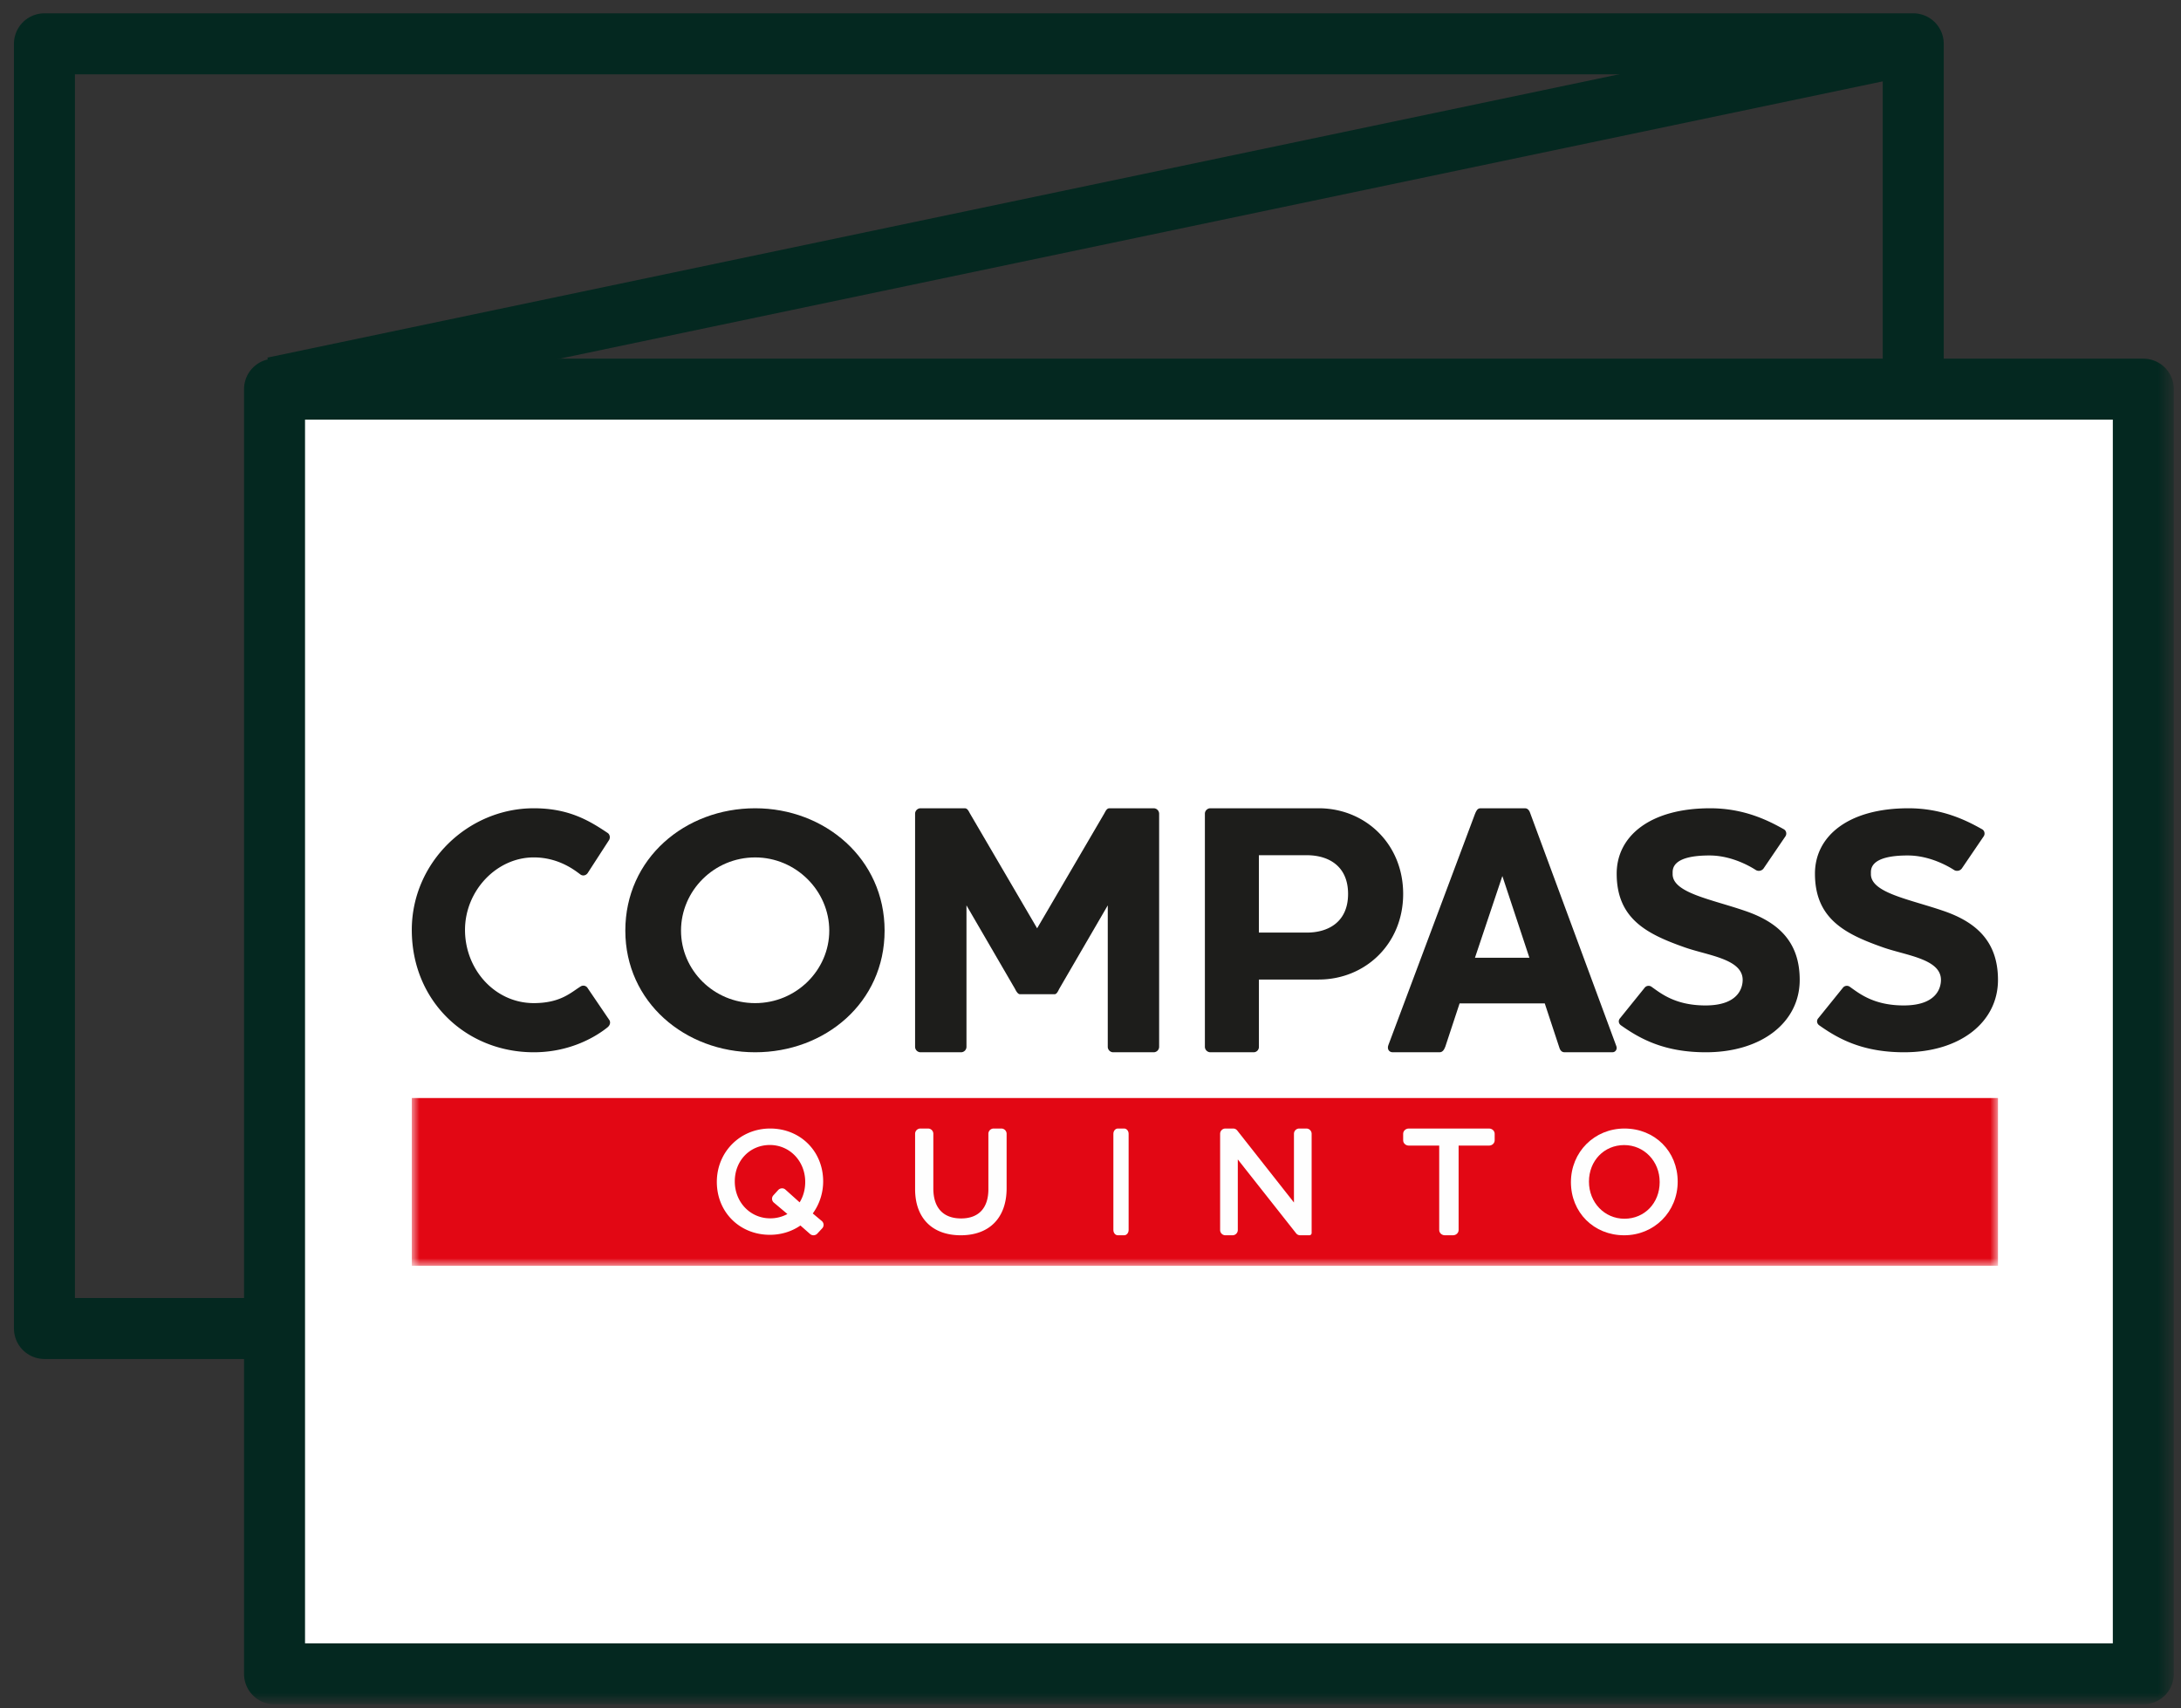
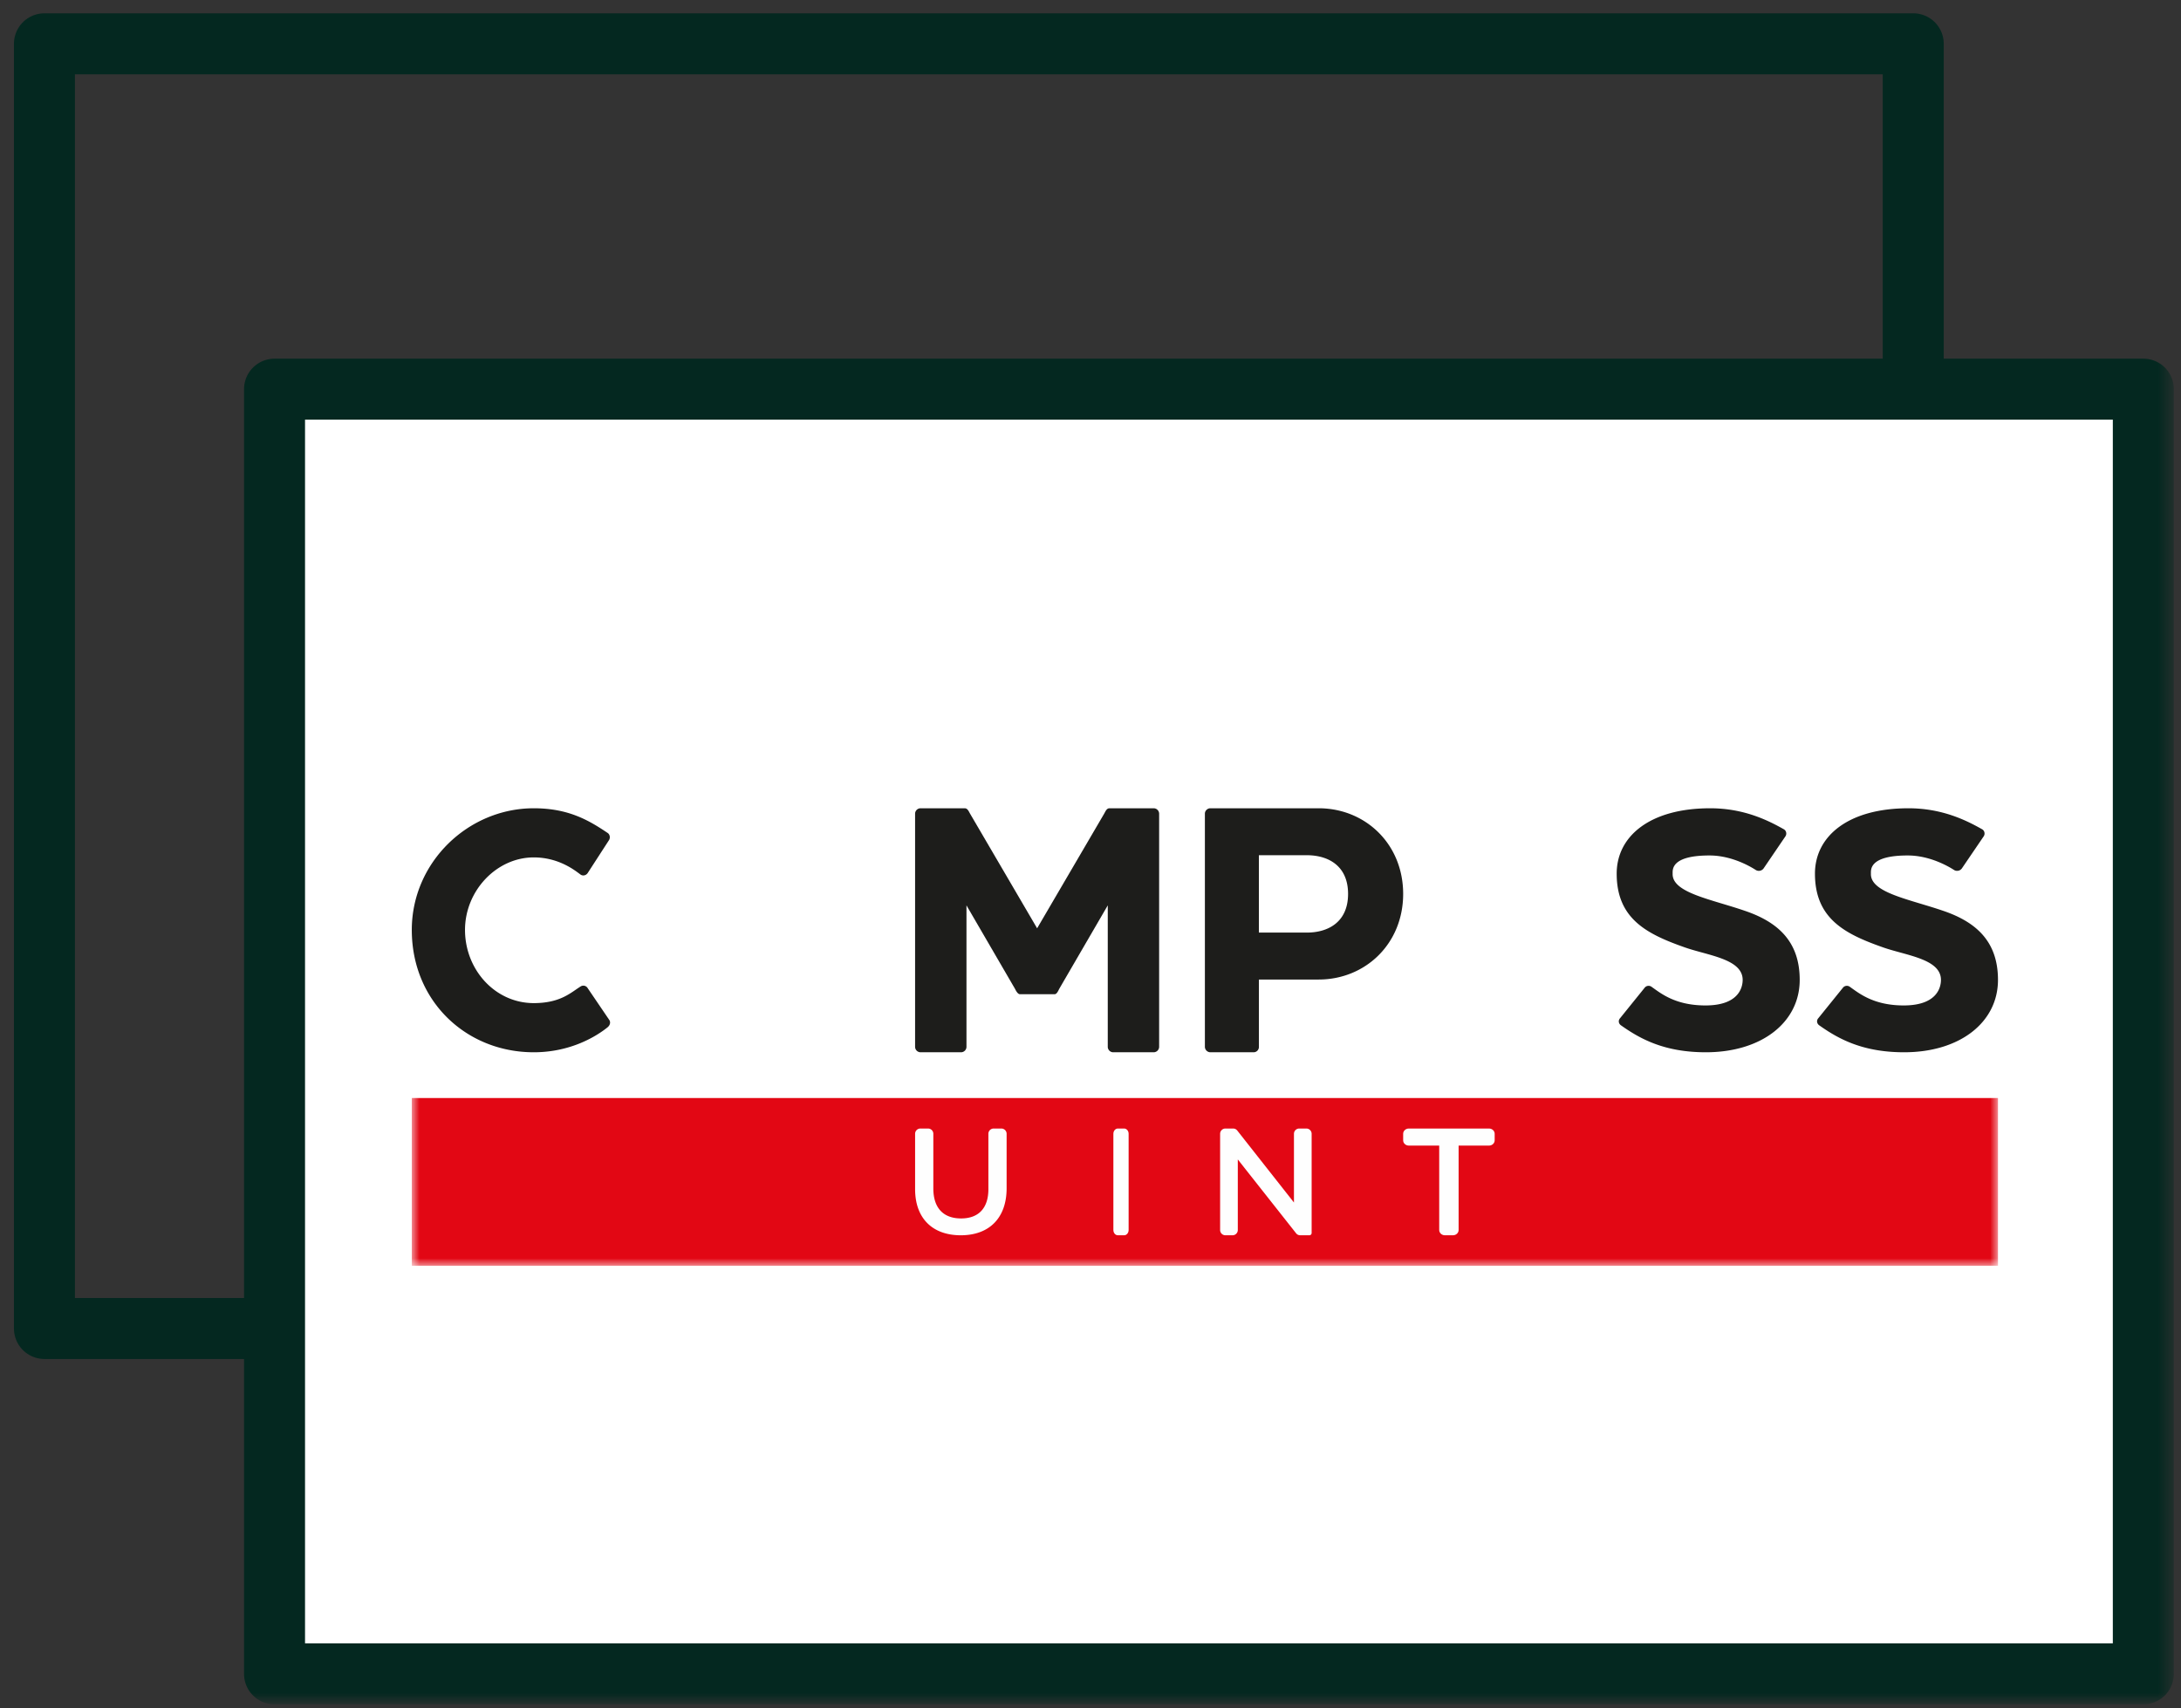
<svg xmlns="http://www.w3.org/2000/svg" xmlns:xlink="http://www.w3.org/1999/xlink" viewBox="0 0 143 112">
  <rect x="0" y="0" width="143" height="112" fill="#333333" stroke="none" />
  <defs>
    <path id="path-1" d="M0 111.043h141.387V.439H0z" />
    <path id="path-3" d="M0 30h104V0H0z" />
  </defs>
  <g id="Homepage" fill="none" fill-rule="evenodd">
    <g id="XL-Homepage_1" transform="translate(-258 -868)">
      <g id="box/grigio/LG" transform="translate(150 799)">
        <g id="Group-11" transform="translate(109 69)">
          <g id="Group-19">
            <g id="Group-5" transform="translate(0 .518)">
              <path id="Stroke-1" stroke="#042820" stroke-width="4" stroke-linejoin="round" d="M16.942 86.594H1.914V2.354h122.53V24.89" />
              <mask id="mask-2" fill="#fff">
                <use xlink:href="#path-1" />
              </mask>
              <path id="Stroke-3" stroke="#042820" stroke-width="4" fill="#FFF" stroke-linejoin="round" mask="url(#mask-2)" d="M17 109.24h122.53V25H17z" />
            </g>
-             <path d="M16.942 25.407L124.444 2.872" id="Stroke-17" stroke="#042820" stroke-width="4" stroke-linejoin="round" />
          </g>
          <g id="Group-23" transform="translate(26 53)">
            <path d="M12.846 14.354C12.143 14.926 10.444 16 7.997 16 3.58 16 0 12.663 0 7.977 0 3.543 3.693 0 7.997 0c2.289 0 3.625.8 4.849 1.622.136.092.18.298.09.458l-1.405 2.17c-.113.16-.317.206-.475.092-.34-.252-1.405-1.12-3.059-1.12-2.446 0-4.508 2.194-4.508 4.754 0 2.606 1.97 4.8 4.508 4.8 1.768 0 2.447-.708 3.081-1.097a.328.328 0 0 1 .453.114l1.428 2.103c.09.16.023.343-.113.457" id="Fill-1" fill="#1D1D1B" />
-             <path d="M22.512 16C17.912 16 14 12.708 14 8.023 14 3.291 17.912 0 22.512 0 27.088 0 31 3.315 31 8.023 31 12.754 27.088 16 22.512 16m0-12.777c-2.703 0-4.86 2.194-4.86 4.8 0 2.583 2.134 4.754 4.86 4.754 2.703 0 4.86-2.171 4.86-4.754 0-2.606-2.181-4.8-4.86-4.8" id="Fill-3" fill="#1D1D1B" />
            <path d="M48.65 16h-2.668a.36.36 0 0 1-.35-.353v-9.28l-3.182 5.474c-.07.142-.163.353-.304.353h-2.269c-.14 0-.257-.211-.327-.353l-3.182-5.473v9.28a.36.36 0 0 1-.35.352H33.35a.36.36 0 0 1-.351-.353V.352A.36.36 0 0 1 33.35 0h2.901c.187 0 .258.188.351.352L41 7.871 45.398.352c.093-.164.163-.352.35-.352h2.901A.36.36 0 0 1 49 .352v15.295a.36.36 0 0 1-.35.353" id="Fill-5" fill="#1D1D1B" />
            <path d="M59.462 11.23h-3.92v4.417a.348.348 0 0 1-.357.353h-2.829a.364.364 0 0 1-.356-.353V.352c0-.188.166-.352.356-.352h7.106C62.504 0 65 2.326 65 5.615c0 3.29-2.496 5.615-5.538 5.615m-.784-8.152h-3.137v5.074h3.137c1.426 0 2.71-.704 2.71-2.537s-1.284-2.537-2.71-2.537" id="Fill-7" fill="#1D1D1B" />
-             <path d="M78.716 16h-3.138c-.216 0-.312-.187-.36-.374l-.934-2.83H68.7l-.934 2.83c-.072.187-.168.374-.383.374h-3.067c-.24 0-.383-.21-.287-.468L69.708.374C69.779.21 69.85 0 70.067 0h2.923c.215 0 .311.21.36.374l5.629 15.228c.072.187-.048.398-.263.398zM71.504 4.444l-1.796 5.357h3.569l-1.773-5.357z" id="Fill-9" fill="#1D1D1B" />
            <path d="M84.846 16c-2.745 0-4.331-.894-5.562-1.765-.166-.115-.19-.32-.07-.459l1.609-1.994a.328.328 0 0 1 .473-.068c.615.435 1.562 1.215 3.527 1.215 2.272 0 2.437-1.284 2.437-1.674 0-1.398-2.343-1.605-3.857-2.155C80.94 8.23 79 7.22 79 4.286 79 1.834 81.177 0 85.13 0c2.225 0 3.81.802 4.828 1.376.166.091.214.32.095.48l-1.42 2.087a.386.386 0 0 1-.497.114c-.355-.23-1.585-.962-3.053-.962-2.532 0-2.414.94-2.414 1.191-.048 1.261 2.532 1.674 4.78 2.453C89.651 7.496 91 8.802 91 11.255 91 14.029 88.515 16 84.846 16" id="Fill-11" fill="#1D1D1B" />
            <path d="M97.846 16c-2.745 0-4.331-.894-5.562-1.765-.166-.115-.19-.32-.072-.459l1.61-1.994a.328.328 0 0 1 .474-.068c.616.435 1.562 1.215 3.526 1.215 2.273 0 2.439-1.284 2.439-1.674 0-1.398-2.343-1.605-3.858-2.155C93.94 8.23 92 7.22 92 4.286 92 1.834 94.178 0 98.13 0c2.225 0 3.811.802 4.829 1.376.166.091.213.32.094.48l-1.42 2.087a.387.387 0 0 1-.497.114c-.355-.23-1.586-.962-3.054-.962-2.532 0-2.413.94-2.413 1.191-.047 1.261 2.532 1.674 4.781 2.453 2.201.757 3.55 2.063 3.55 4.516 0 2.774-2.485 4.745-6.154 4.745" id="Fill-13" fill="#1D1D1B" />
            <mask id="mask-4" fill="#fff">
              <use xlink:href="#path-3" />
            </mask>
            <path id="Fill-15" fill="#E20714" mask="url(#mask-4)" d="M0 30h104V19H0z" />
-             <path d="M26.29 26.57c.44-.604.682-1.342.682-2.104 0-1.976-1.495-3.466-3.477-3.466C21.535 21 20 22.53 20 24.502c0 1.977 1.495 3.467 3.477 3.467.734 0 1.425-.21 2.004-.61l.632.557a.343.343 0 0 0 .474-.024l.324-.35a.331.331 0 0 0-.03-.478l-.59-.494zm-2.266-1.537l-.317.348a.33.33 0 0 0 .031.476l.889.749a2.324 2.324 0 0 1-1.132.283c-1.3 0-2.318-1.056-2.318-2.423 0-1.36.989-2.386 2.3-2.386 1.3 0 2.318 1.056 2.318 2.422 0 .492-.126.953-.366 1.339l-.928-.832a.313.313 0 0 0-.244-.086.335.335 0 0 0-.233.11z" id="Fill-17" fill="#FEFEFE" mask="url(#mask-4)" />
            <path d="M38.65 21h-.495a.346.346 0 0 0-.35.34v3.635c0 1.239-.636 1.921-1.79 1.921-1.174 0-1.82-.698-1.82-1.967v-3.59a.346.346 0 0 0-.35-.339h-.494a.346.346 0 0 0-.351.34v3.635C33 26.869 34.12 28 35.995 28 37.877 28 39 26.849 39 24.92v-3.58a.346.346 0 0 0-.35-.34" id="Fill-18" fill="#FEFEFE" mask="url(#mask-4)" />
            <path d="M46.707 21h-.414c-.162 0-.293.155-.293.345v6.31c0 .19.131.345.293.345h.414c.161 0 .293-.155.293-.345v-6.31c0-.19-.132-.345-.293-.345" id="Fill-19" fill="#FEFEFE" mask="url(#mask-4)" />
            <path d="M58.654 21h-.468a.346.346 0 0 0-.346.345v4.506l-3.716-4.718A.342.342 0 0 0 53.85 21h-.505a.346.346 0 0 0-.346.345v6.31c0 .19.155.345.346.345h.467a.346.346 0 0 0 .346-.345v-4.628l3.82 4.84a.343.343 0 0 0 .273.133h.598a.15.15 0 0 0 .15-.15v-6.505a.346.346 0 0 0-.346-.345" id="Fill-20" fill="#FEFEFE" mask="url(#mask-4)" />
            <path d="M70.63 21h-5.26c-.204 0-.37.155-.37.345v.429c0 .19.166.345.37.345h1.994v5.536c0 .19.167.345.37.345h.532c.204 0 .37-.155.37-.345v-5.536h1.994c.204 0 .37-.155.37-.345v-.43c0-.19-.166-.344-.37-.344" id="Fill-21" fill="#FEFEFE" mask="url(#mask-4)" />
-             <path d="M79.51 21C77.541 21 76 22.537 76 24.518 76 26.503 77.501 28 79.491 28 81.458 28 83 26.463 83 24.482 83 22.497 81.5 21 79.51 21m2.308 3.5v.018c0 1.367-.992 2.397-2.309 2.397-1.304 0-2.327-1.06-2.327-2.433 0-1.366.993-2.397 2.31-2.397 1.304 0 2.326 1.06 2.326 2.415" id="Fill-22" fill="#FEFEFE" mask="url(#mask-4)" />
          </g>
        </g>
      </g>
    </g>
  </g>
</svg>